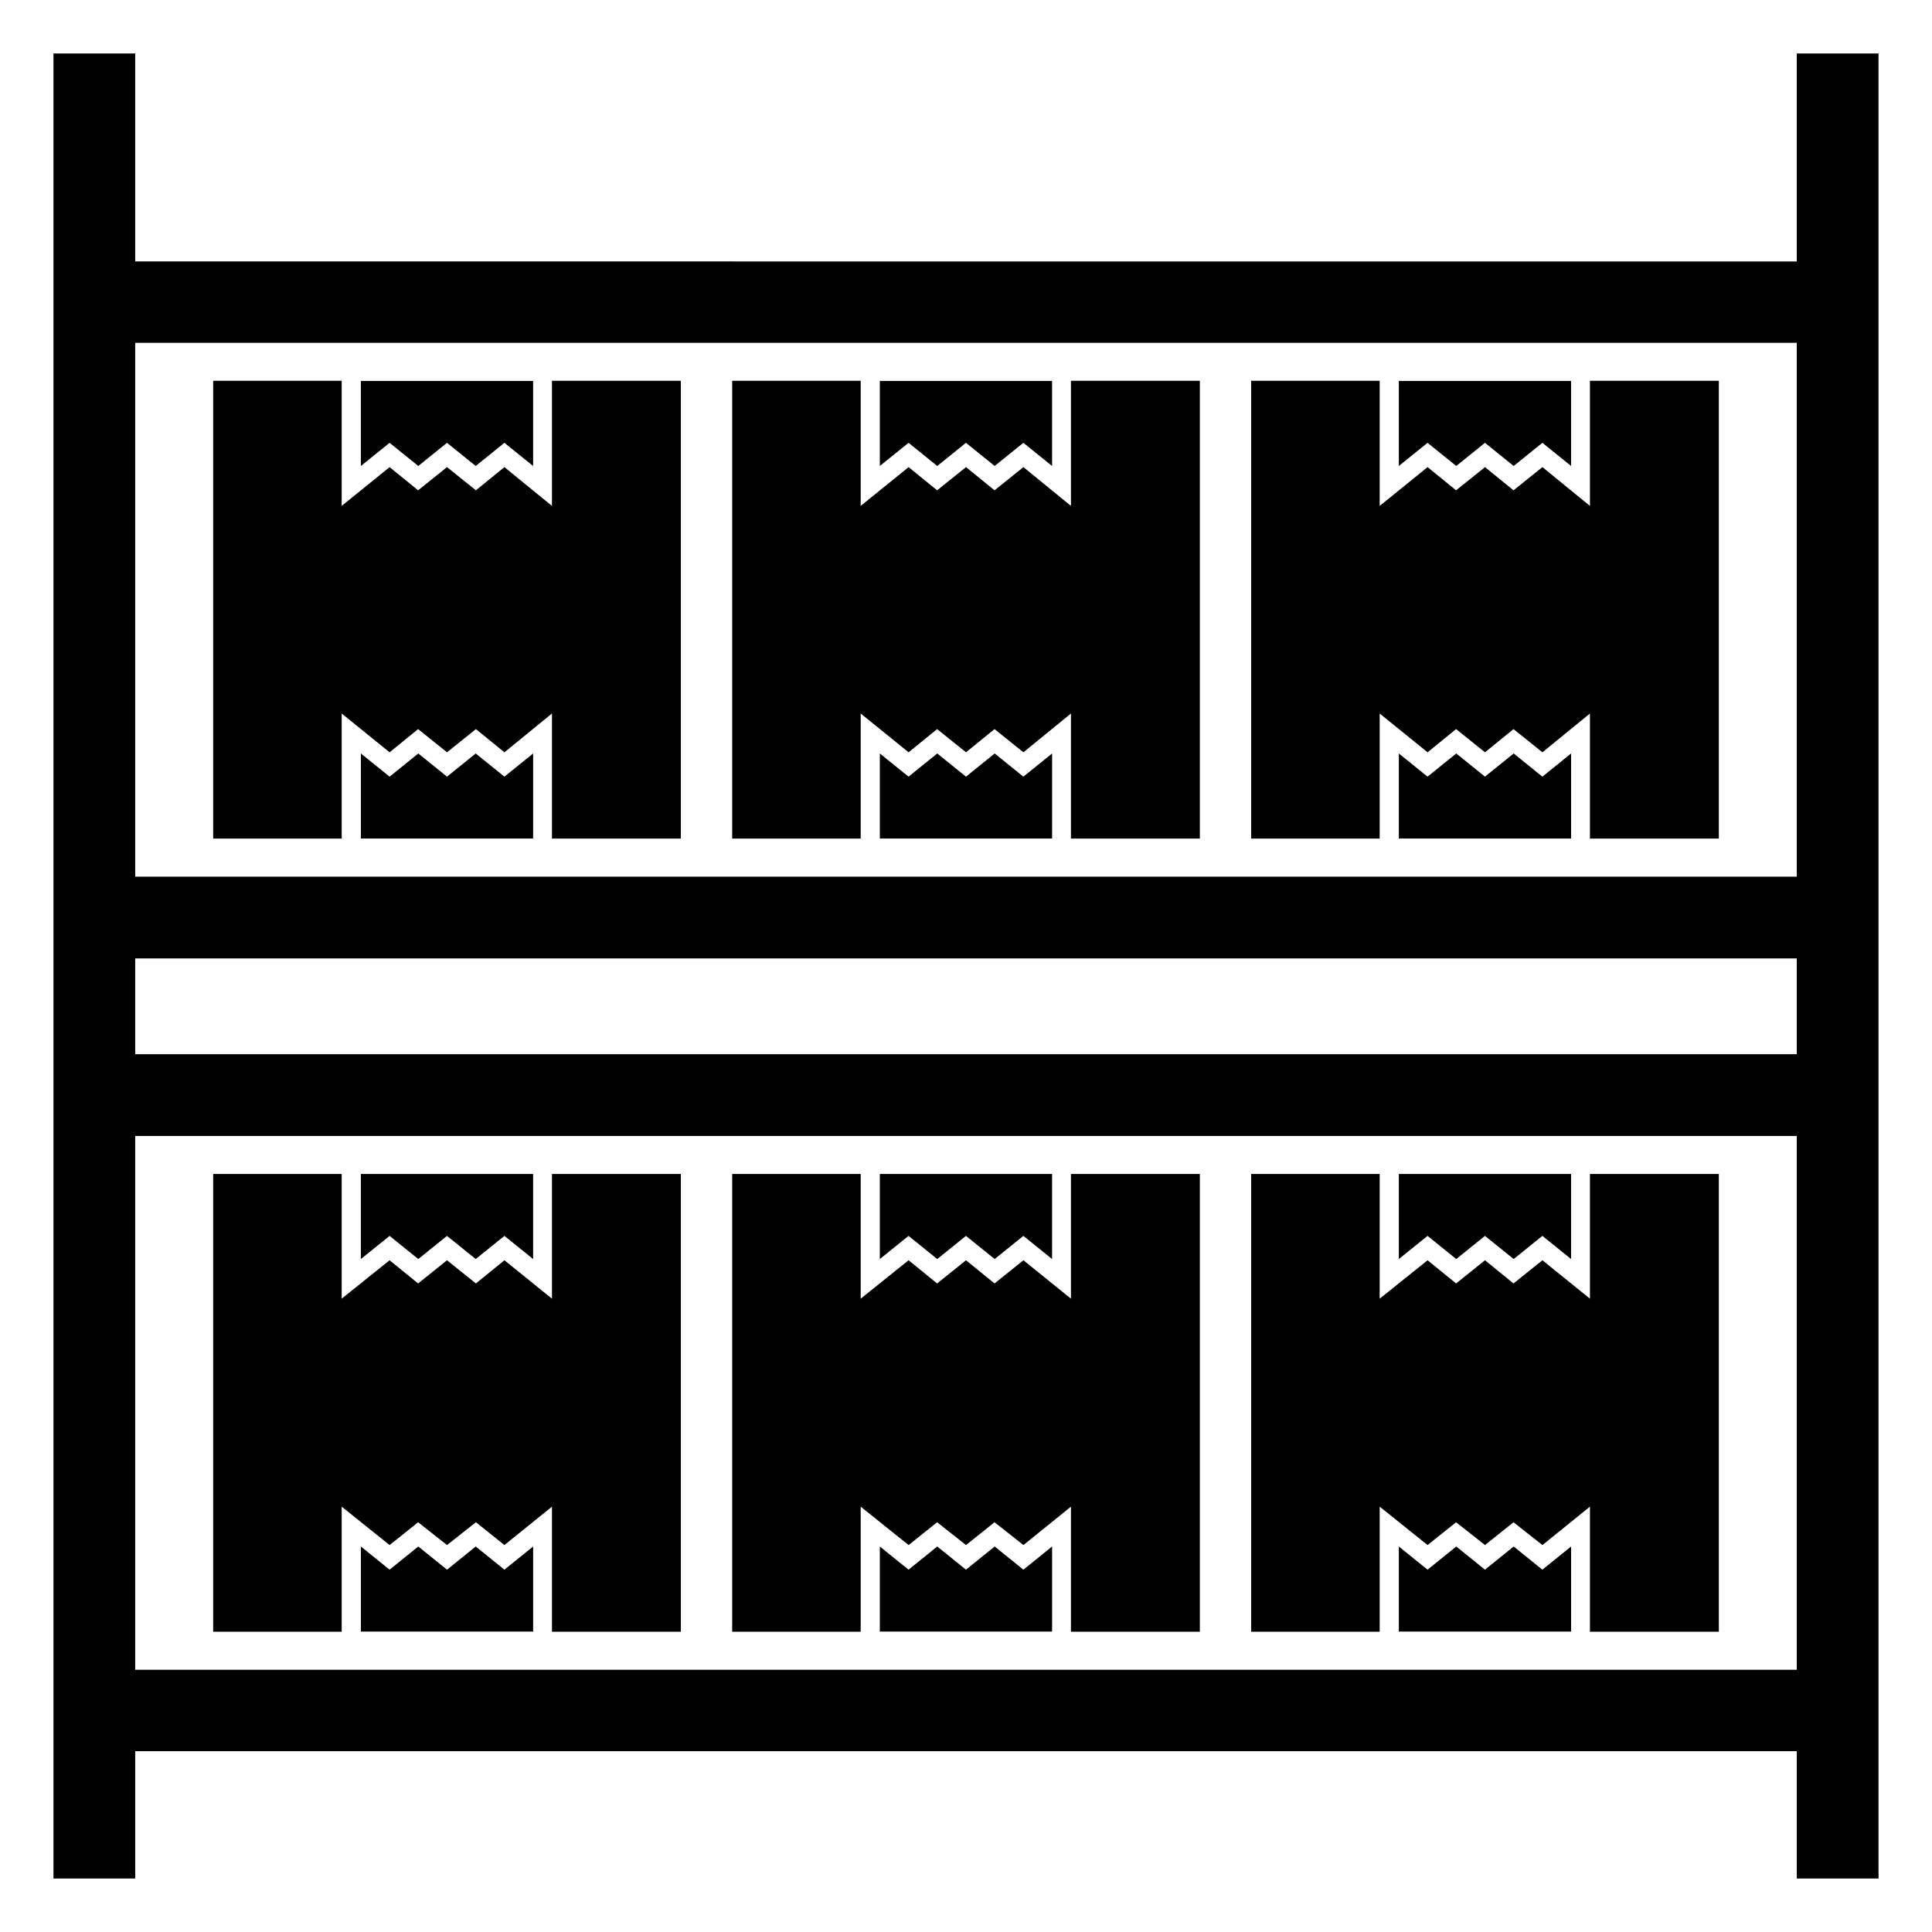
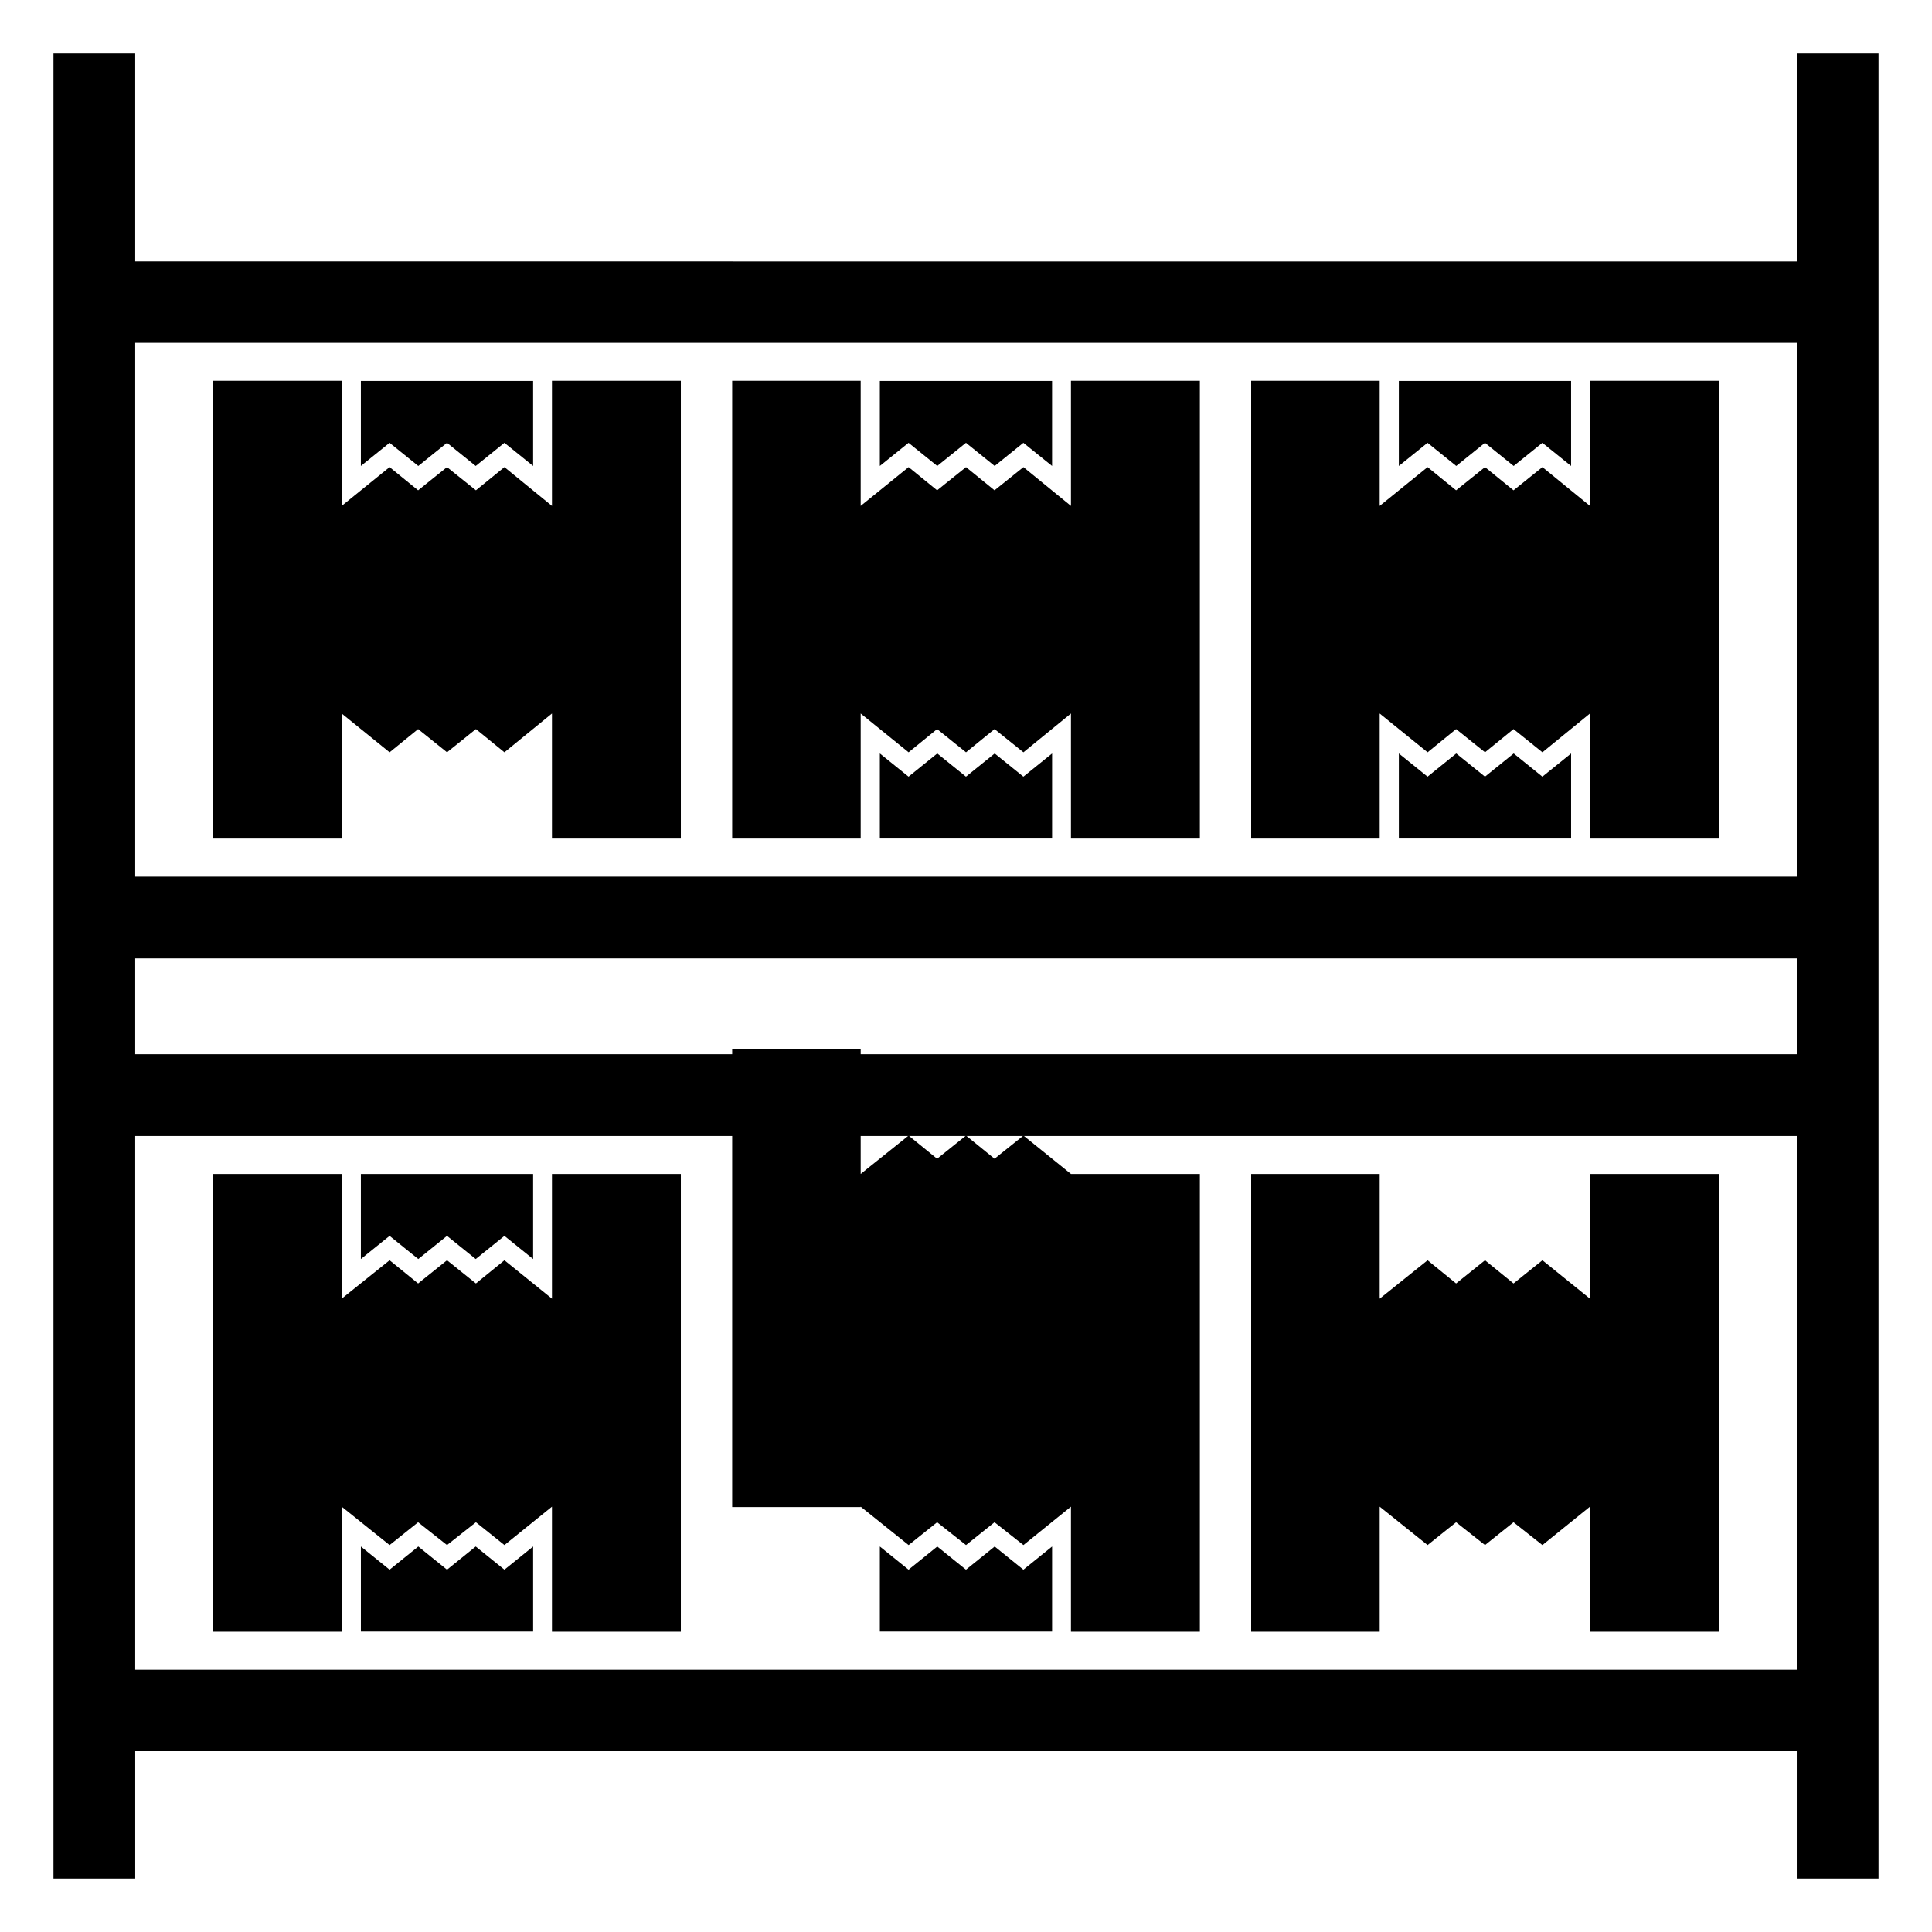
<svg xmlns="http://www.w3.org/2000/svg" fill="#000000" width="800px" height="800px" version="1.1" viewBox="144 144 512 512">
  <g>
    <path d="m234.55 333.09 12.695 10.277 7.559-6.148 7.656 6.148 7.66-6.148 7.555 6.148 12.598-10.277v33.148h34.156v-121.32h-34.156v33.152l-12.598-10.277-7.555 6.144-7.66-6.144-7.656 6.144-7.559-6.144-12.695 10.277v-33.152h-34.059v121.32h34.059z" />
    <path d="m372.09 333.09 12.699 10.277 7.555-6.148 7.66 6.148 7.555-6.148 7.66 6.148 12.594-10.277v33.148h34.16v-121.32h-34.16v33.152l-12.594-10.277-7.66 6.144-7.555-6.144-7.66 6.144-7.555-6.144-12.699 10.277v-33.152h-34.055v121.32h34.055z" />
    <path d="m509.63 333.09 12.695 10.277 7.555-6.148 7.66 6.148 7.555-6.148 7.66 6.148 12.594-10.277v33.148h34.16v-121.32h-34.16v33.152l-12.594-10.277-7.66 6.144-7.555-6.144-7.66 6.144-7.555-6.144-12.695 10.277v-33.152h-34.059v121.32h34.059z" />
    <path d="m254.85 267.49 7.609-6.137 7.609 6.137 7.606-6.137 7.609 6.137v-22.539h-45.648v22.539l7.609-6.137z" />
-     <path d="m270.07 343.68-7.609 6.141-7.609-6.141-7.606 6.141-7.609-6.141v22.543h45.648v-22.543l-7.609 6.141z" />
    <path d="m392.38 267.49 7.609-6.137 7.606 6.137 7.609-6.137 7.606 6.137v-22.539h-45.645v22.539l7.609-6.137z" />
    <path d="m407.6 343.68-7.609 6.141-7.609-6.141-7.606 6.141-7.609-6.141v22.543h45.648v-22.543l-7.609 6.141z" />
    <path d="m529.92 267.49 7.609-6.137 7.609 6.137 7.606-6.137 7.609 6.137v-22.539h-45.648v22.539l7.609-6.137z" />
    <path d="m545.14 343.68-7.609 6.141-7.609-6.141-7.606 6.141-7.609-6.141v22.543h45.648v-22.543l-7.609 6.141z" />
    <path d="m234.55 543.28 12.695 10.176 7.559-6.043 7.656 6.043 7.66-6.043 7.555 6.043 12.598-10.176v33.152h34.156v-121.32h-34.156v33.047l-12.598-10.176-7.555 6.144-7.66-6.144-7.656 6.144-7.559-6.144-12.695 10.176v-33.047h-34.059v121.32h34.059z" />
-     <path d="m372.09 543.28 12.699 10.176 7.555-6.043 7.66 6.043 7.555-6.043 7.66 6.043 12.594-10.176v33.152h34.16v-121.32h-34.16v33.047l-12.594-10.176-7.66 6.144-7.555-6.144-7.66 6.144-7.555-6.144-12.699 10.176v-33.047h-34.055v121.32h34.055z" />
+     <path d="m372.09 543.28 12.699 10.176 7.555-6.043 7.66 6.043 7.555-6.043 7.66 6.043 12.594-10.176v33.152h34.16v-121.32h-34.16l-12.594-10.176-7.66 6.144-7.555-6.144-7.66 6.144-7.555-6.144-12.699 10.176v-33.047h-34.055v121.32h34.055z" />
    <path d="m509.63 543.28 12.695 10.176 7.555-6.043 7.66 6.043 7.555-6.043 7.66 6.043 12.594-10.176v33.152h34.16v-121.32h-34.16v33.047l-12.594-10.176-7.66 6.144-7.555-6.144-7.66 6.144-7.555-6.144-12.695 10.176v-33.047h-34.059v121.32h34.059z" />
    <path d="m620.16 158.17v55.117l-440.33-0.004v-55.113h-21.66v483.66h21.664v-33.754h440.33v33.754h21.664v-483.66zm0 428.34h-440.33v-141.47h440.33zm0-163.13h-440.33v-25.391h440.33zm0-47.055h-440.33v-141.47h440.33z" />
    <path d="m254.85 477.66 7.609-6.137 7.609 6.137 7.606-6.137 7.609 6.137v-22.543h-45.648v22.543l7.609-6.137z" />
    <path d="m270.07 553.84-7.609 6.141-7.609-6.141-7.606 6.141-7.609-6.141v22.543h45.648v-22.543l-7.609 6.141z" />
    <path d="m392.38 477.66 7.609-6.137 7.606 6.137 7.609-6.137 7.606 6.137v-22.543h-45.645v22.543l7.609-6.137z" />
    <path d="m407.6 553.84-7.609 6.141-7.609-6.141-7.606 6.141-7.609-6.141v22.543h45.648v-22.543l-7.609 6.141z" />
-     <path d="m529.92 477.66 7.609-6.137 7.609 6.137 7.606-6.137 7.609 6.137v-22.543h-45.648v22.543l7.609-6.137z" />
-     <path d="m545.14 553.84-7.609 6.141-7.609-6.141-7.606 6.141-7.609-6.141v22.543h45.648v-22.543l-7.609 6.141z" />
  </g>
</svg>